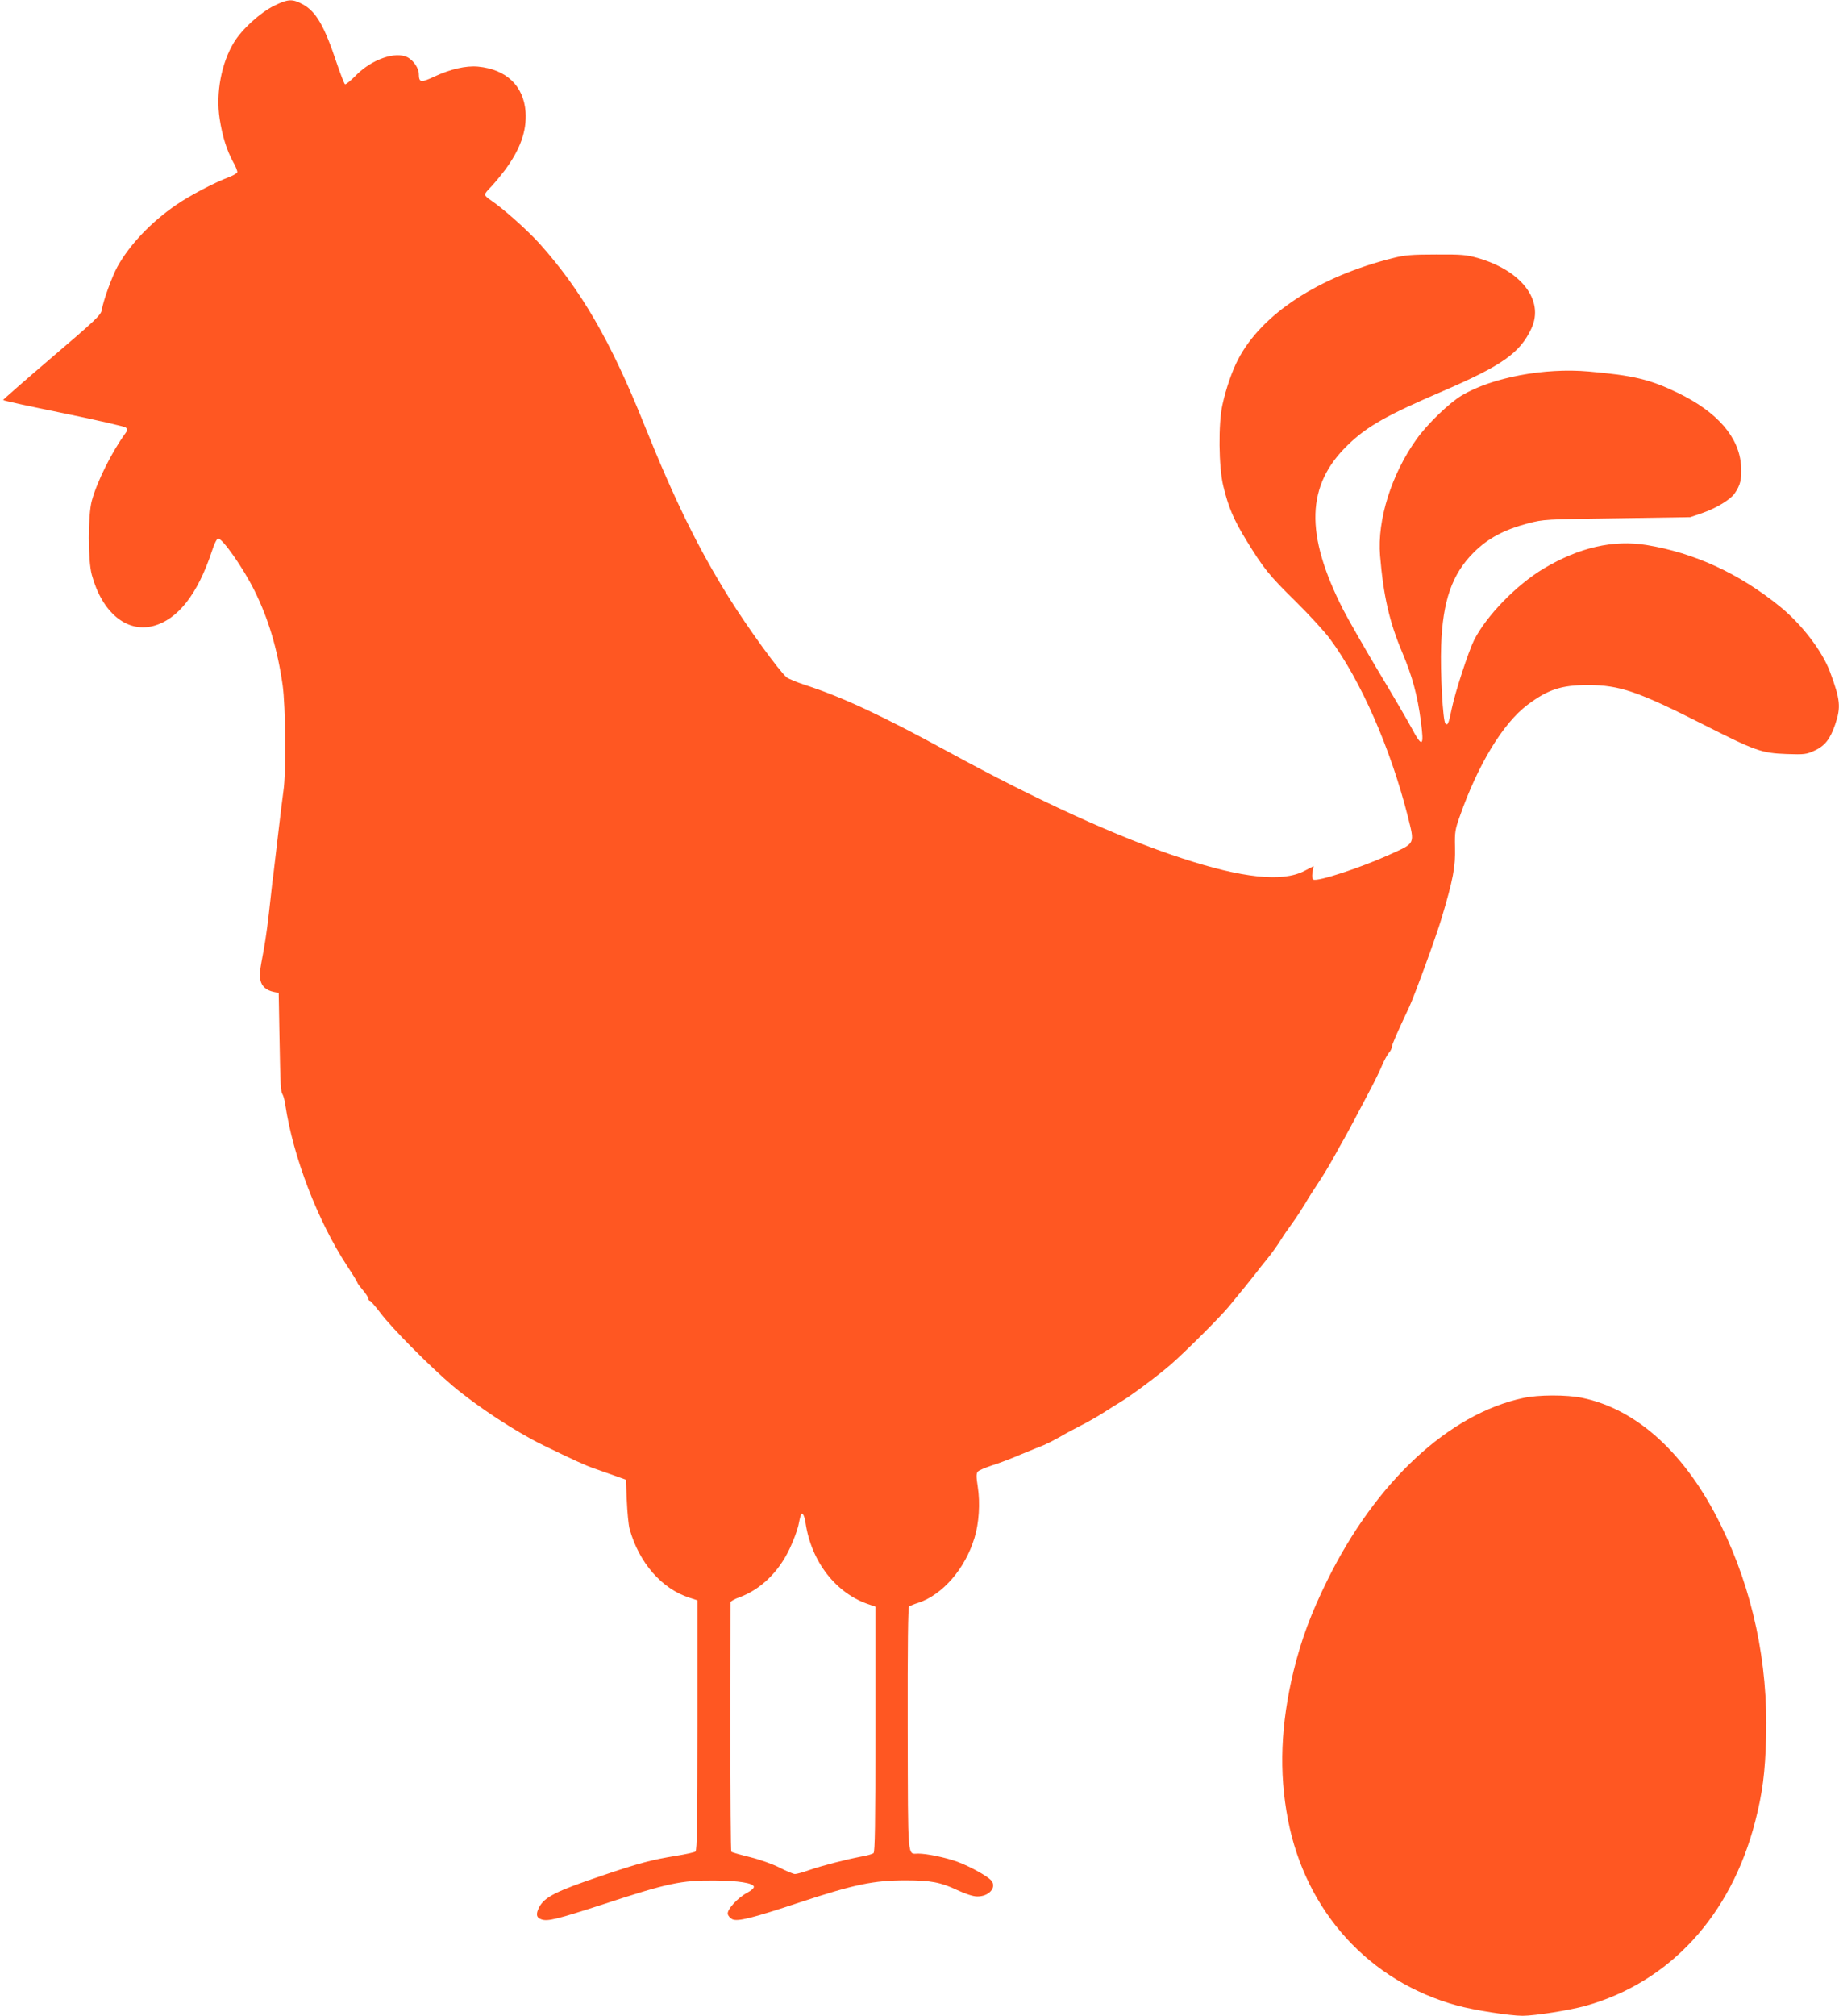
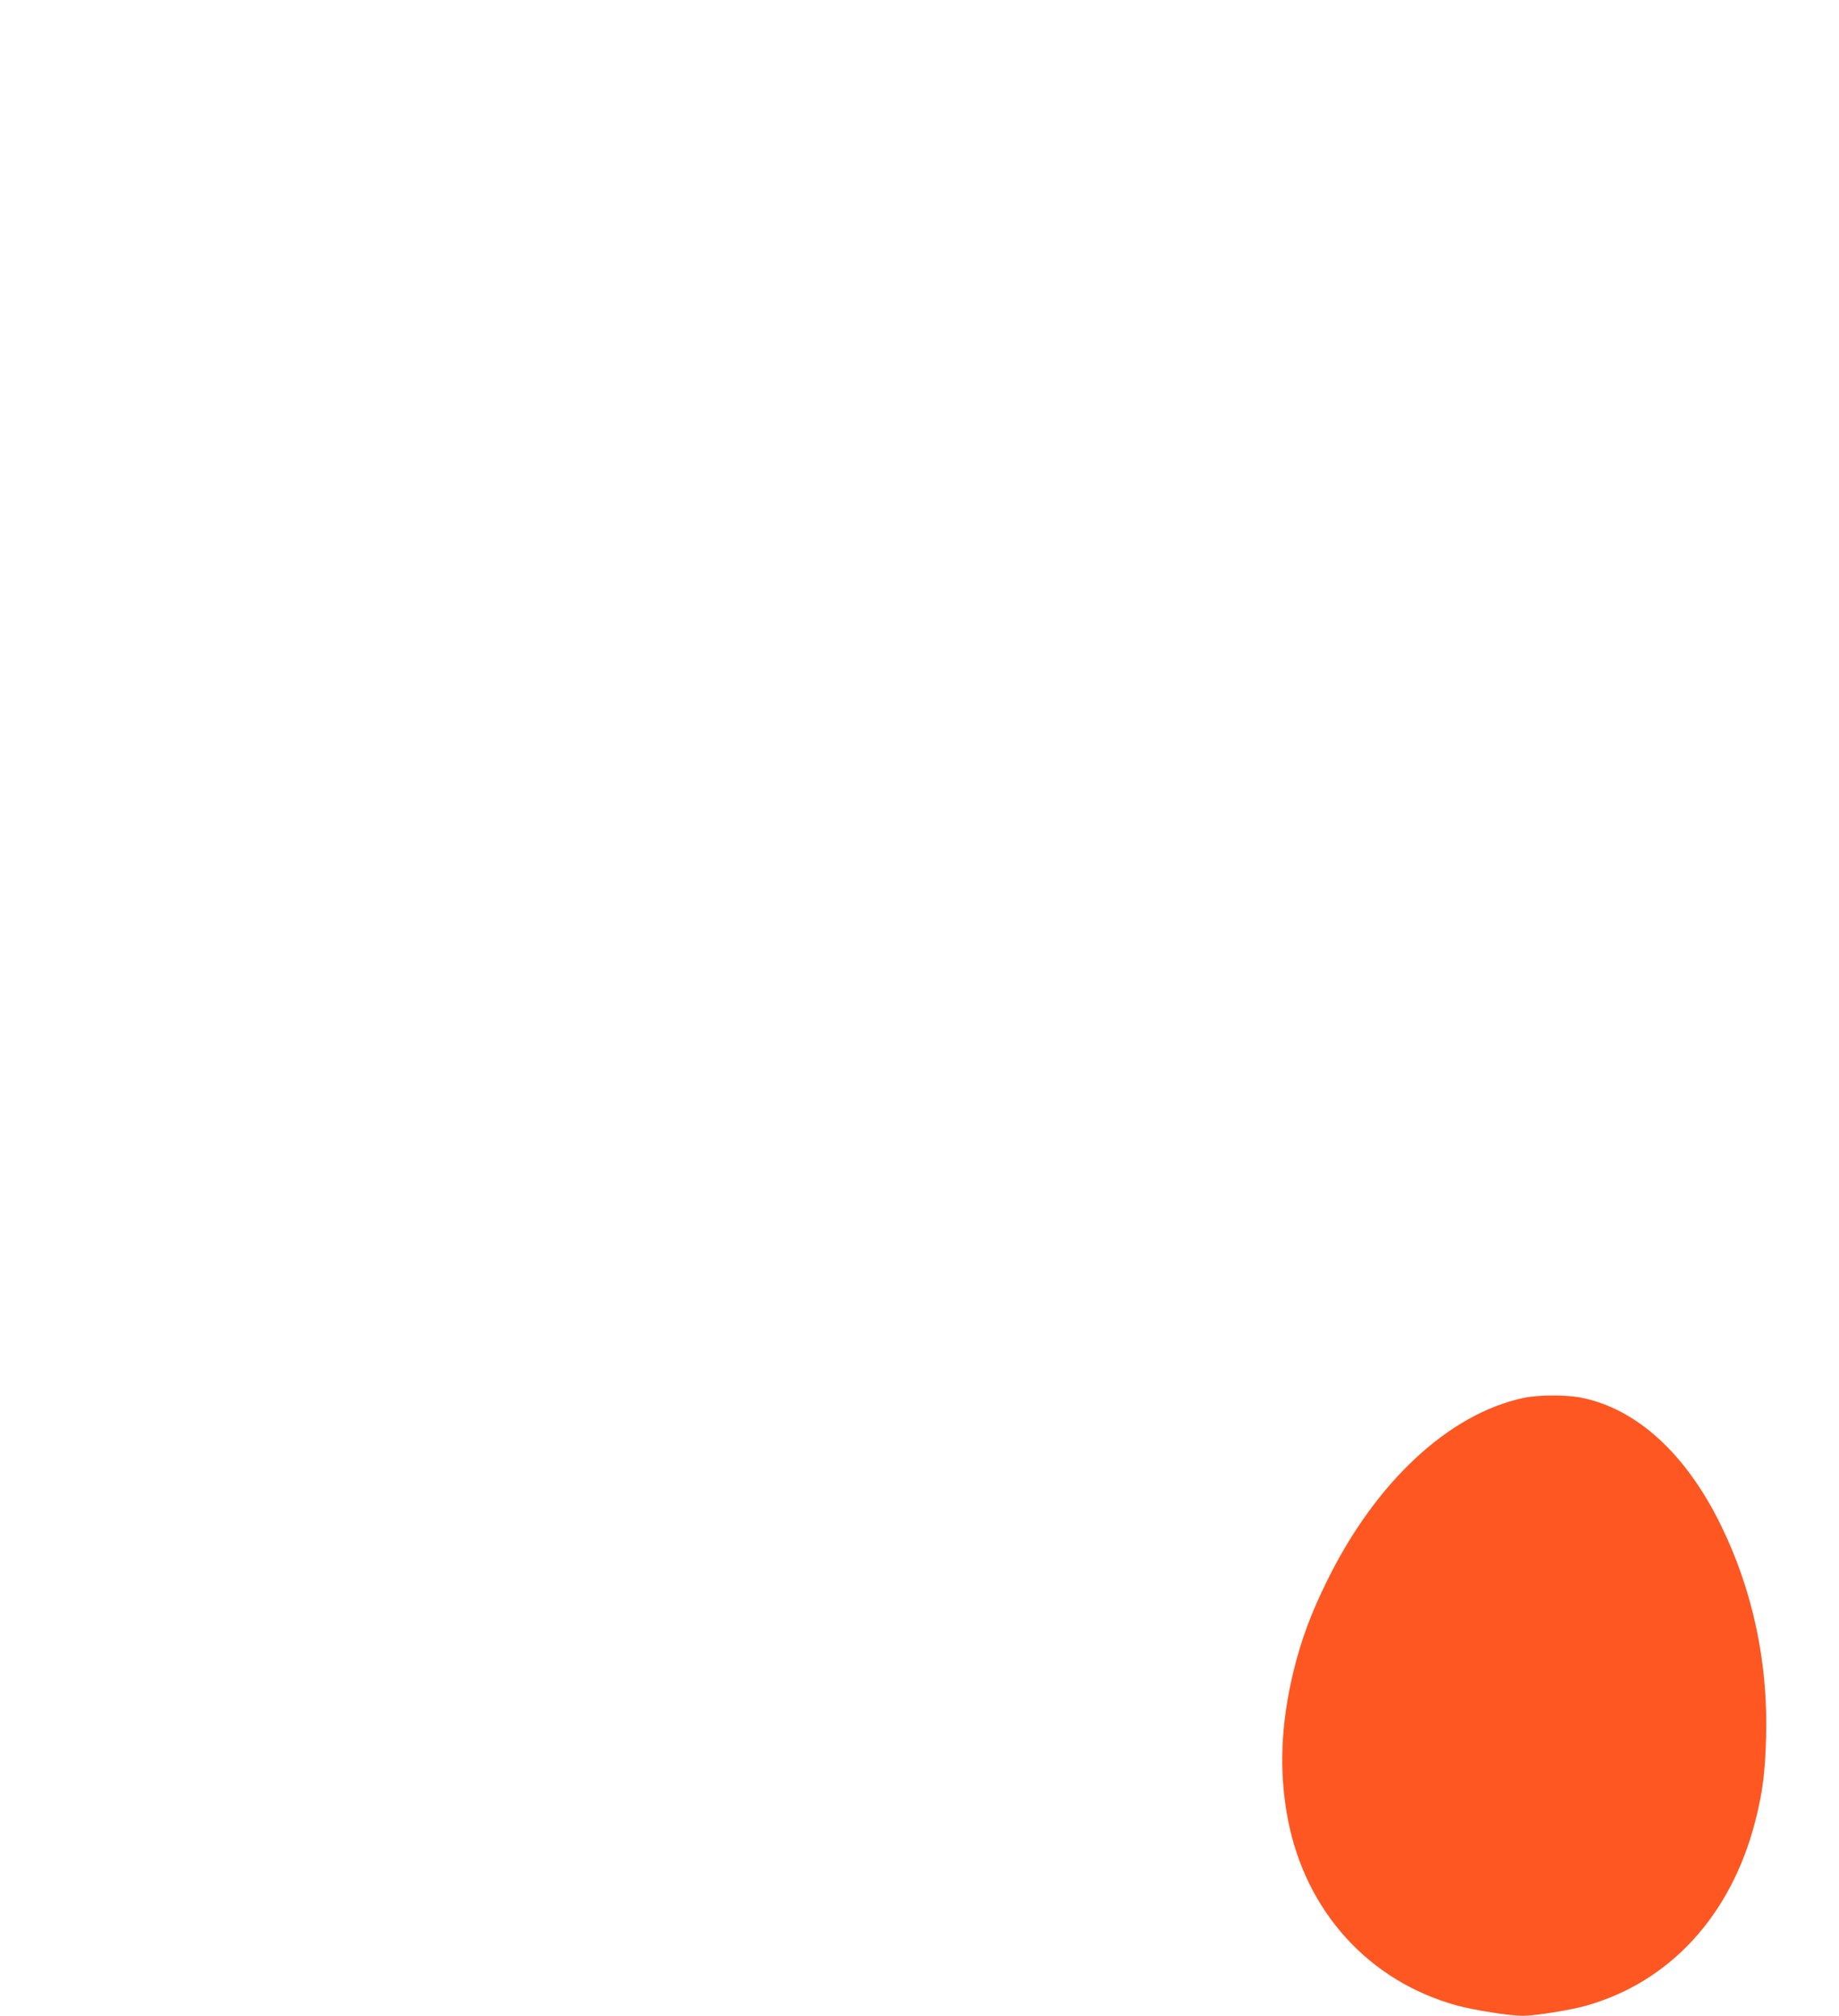
<svg xmlns="http://www.w3.org/2000/svg" version="1.0" width="1168pt" height="1280pt" viewBox="0 0 1168 1280" preserveAspectRatio="xMidYMid meet">
  <g transform="translate(0,1280) scale(0.1,-0.1)" fill="#ff5722" stroke="none">
-     <path d="M1742 12764 c-88 -43 -206 -150 -256 -233 -80 -131 -116 -321 -91 -485 17 -111 45 -200 86 -275 17 -29 28 -59 26 -65 -3 -7 -27 -21 -54 -31 -88 -33 -247 -116 -334 -176 -159 -109 -295 -252 -373 -392 -35 -64 -90 -215 -100 -277 -6 -31 -39 -63 -316 -299 -171 -146 -310 -268 -310 -271 0 -4 172 -41 383 -84 210 -43 388 -84 396 -91 12 -12 12 -17 -3 -37 -86 -118 -180 -306 -213 -428 -25 -93 -25 -378 0 -470 65 -239 221 -369 390 -325 156 41 282 201 372 473 16 50 32 82 41 82 28 0 159 -187 230 -330 89 -179 146 -371 179 -600 19 -134 23 -557 5 -673 -5 -40 -20 -153 -31 -252 -12 -99 -25 -214 -30 -255 -6 -41 -14 -113 -19 -160 -18 -168 -30 -258 -45 -341 -26 -138 -28 -156 -21 -193 8 -39 37 -65 86 -75 l30 -6 5 -275 c6 -319 7 -350 20 -370 5 -8 13 -37 17 -65 49 -330 206 -739 393 -1024 36 -54 65 -102 65 -106 0 -4 16 -25 35 -48 19 -22 35 -47 35 -54 0 -7 4 -13 9 -13 5 0 35 -35 67 -77 73 -97 313 -339 459 -463 154 -130 402 -293 575 -377 202 -98 267 -128 325 -148 28 -10 84 -30 125 -44 l75 -27 6 -134 c3 -74 11 -155 18 -180 60 -213 203 -378 379 -435 l52 -17 0 -793 c0 -622 -3 -795 -13 -802 -6 -5 -61 -17 -122 -27 -156 -25 -242 -48 -474 -127 -288 -97 -363 -135 -397 -200 -22 -44 -18 -66 15 -77 40 -14 99 1 395 97 405 133 493 152 705 150 151 -1 244 -16 249 -39 1 -9 -15 -24 -43 -39 -60 -32 -127 -105 -123 -134 2 -12 15 -27 29 -34 34 -16 124 6 428 107 349 115 469 140 674 140 157 0 222 -12 327 -62 52 -24 100 -40 125 -40 77 -2 129 59 89 103 -26 28 -135 88 -213 117 -74 27 -194 52 -249 52 -70 0 -65 -61 -67 789 -1 543 2 774 9 780 6 4 33 16 60 24 154 52 295 215 355 411 29 93 37 223 21 325 -10 64 -10 84 0 96 6 8 46 25 88 39 43 13 127 45 187 71 61 25 126 52 145 59 19 8 59 28 89 45 30 18 89 50 132 72 43 21 112 60 153 86 41 27 97 61 123 77 68 42 222 157 306 229 88 76 317 304 372 371 78 94 150 184 175 216 14 19 41 53 60 76 37 45 69 90 100 139 10 17 41 62 69 100 28 39 64 95 82 125 17 30 54 88 81 128 27 40 70 111 96 158 26 47 56 102 68 122 24 42 92 170 169 317 29 55 63 125 75 155 13 30 32 64 42 76 10 11 18 28 18 36 0 14 35 94 110 253 34 73 171 447 206 565 73 245 89 327 85 455 -2 90 1 109 30 190 116 331 275 592 430 709 130 98 216 126 384 126 202 0 318 -40 738 -253 328 -166 365 -179 524 -185 113 -4 126 -2 176 21 67 30 101 74 133 168 37 109 32 157 -33 332 -49 133 -183 307 -320 417 -258 209 -541 339 -844 389 -212 35 -430 -15 -656 -150 -173 -104 -363 -300 -441 -454 -35 -70 -121 -333 -141 -432 -21 -101 -26 -112 -41 -97 -16 16 -33 322 -27 494 10 285 69 454 206 591 90 90 192 145 347 186 97 25 106 26 564 32 l465 7 79 27 c88 31 177 85 204 125 36 53 45 90 40 172 -11 183 -150 344 -403 466 -176 85 -281 110 -565 135 -281 25 -614 -38 -806 -152 -79 -47 -218 -181 -286 -276 -160 -222 -252 -515 -233 -741 21 -254 59 -421 141 -615 64 -152 97 -274 118 -436 22 -166 10 -173 -62 -38 -27 50 -121 211 -209 357 -87 146 -187 321 -222 388 -245 482 -236 792 32 1049 120 116 246 187 600 339 380 164 492 244 564 400 81 177 -64 366 -342 446 -71 20 -101 23 -265 22 -154 0 -199 -4 -270 -22 -474 -118 -837 -356 -987 -645 -38 -73 -76 -183 -99 -287 -27 -119 -24 -398 5 -515 33 -136 64 -210 145 -343 112 -183 145 -224 316 -392 86 -85 184 -192 217 -237 196 -264 385 -697 493 -1122 46 -185 52 -172 -115 -248 -180 -82 -460 -174 -484 -158 -7 4 -9 21 -5 46 l7 39 -60 -31 c-139 -72 -393 -45 -779 82 -401 131 -913 365 -1479 674 -425 232 -671 347 -910 425 -55 18 -108 40 -119 49 -50 43 -251 321 -365 504 -197 316 -348 624 -538 1097 -215 536 -402 858 -667 1154 -78 86 -232 223 -308 274 -21 13 -38 30 -38 36 0 7 14 25 31 42 17 16 58 65 92 109 100 133 143 252 135 374 -12 166 -123 271 -302 288 -78 7 -176 -16 -279 -64 -85 -40 -96 -38 -97 17 0 36 -34 86 -71 106 -78 40 -229 -13 -330 -116 -33 -34 -63 -58 -68 -55 -5 3 -28 63 -52 133 -79 238 -132 329 -217 375 -65 35 -92 34 -180 -9z m3374 -9632 c36 -249 195 -453 407 -521 l37 -13 0 -778 c0 -610 -3 -780 -12 -787 -7 -6 -42 -16 -78 -22 -100 -19 -251 -58 -331 -86 -40 -14 -80 -25 -90 -25 -9 0 -53 18 -96 40 -47 24 -126 52 -191 68 -61 15 -114 30 -117 34 -4 4 -6 359 -6 790 1 431 1 788 1 794 0 6 26 21 58 32 132 49 246 158 316 305 24 50 49 117 56 147 6 30 13 61 16 68 8 25 23 2 30 -46z" />
    <path d="M9675 3923 c-473 -101 -937 -533 -1245 -1158 -104 -211 -165 -375 -214 -575 -82 -338 -94 -643 -36 -944 113 -585 516 -1028 1075 -1181 105 -29 336 -65 415 -65 78 0 299 35 400 63 535 150 924 573 1078 1172 46 179 63 308 69 535 13 473 -85 933 -287 1345 -221 452 -532 737 -882 809 -96 20 -278 20 -373 -1z" />
  </g>
</svg>